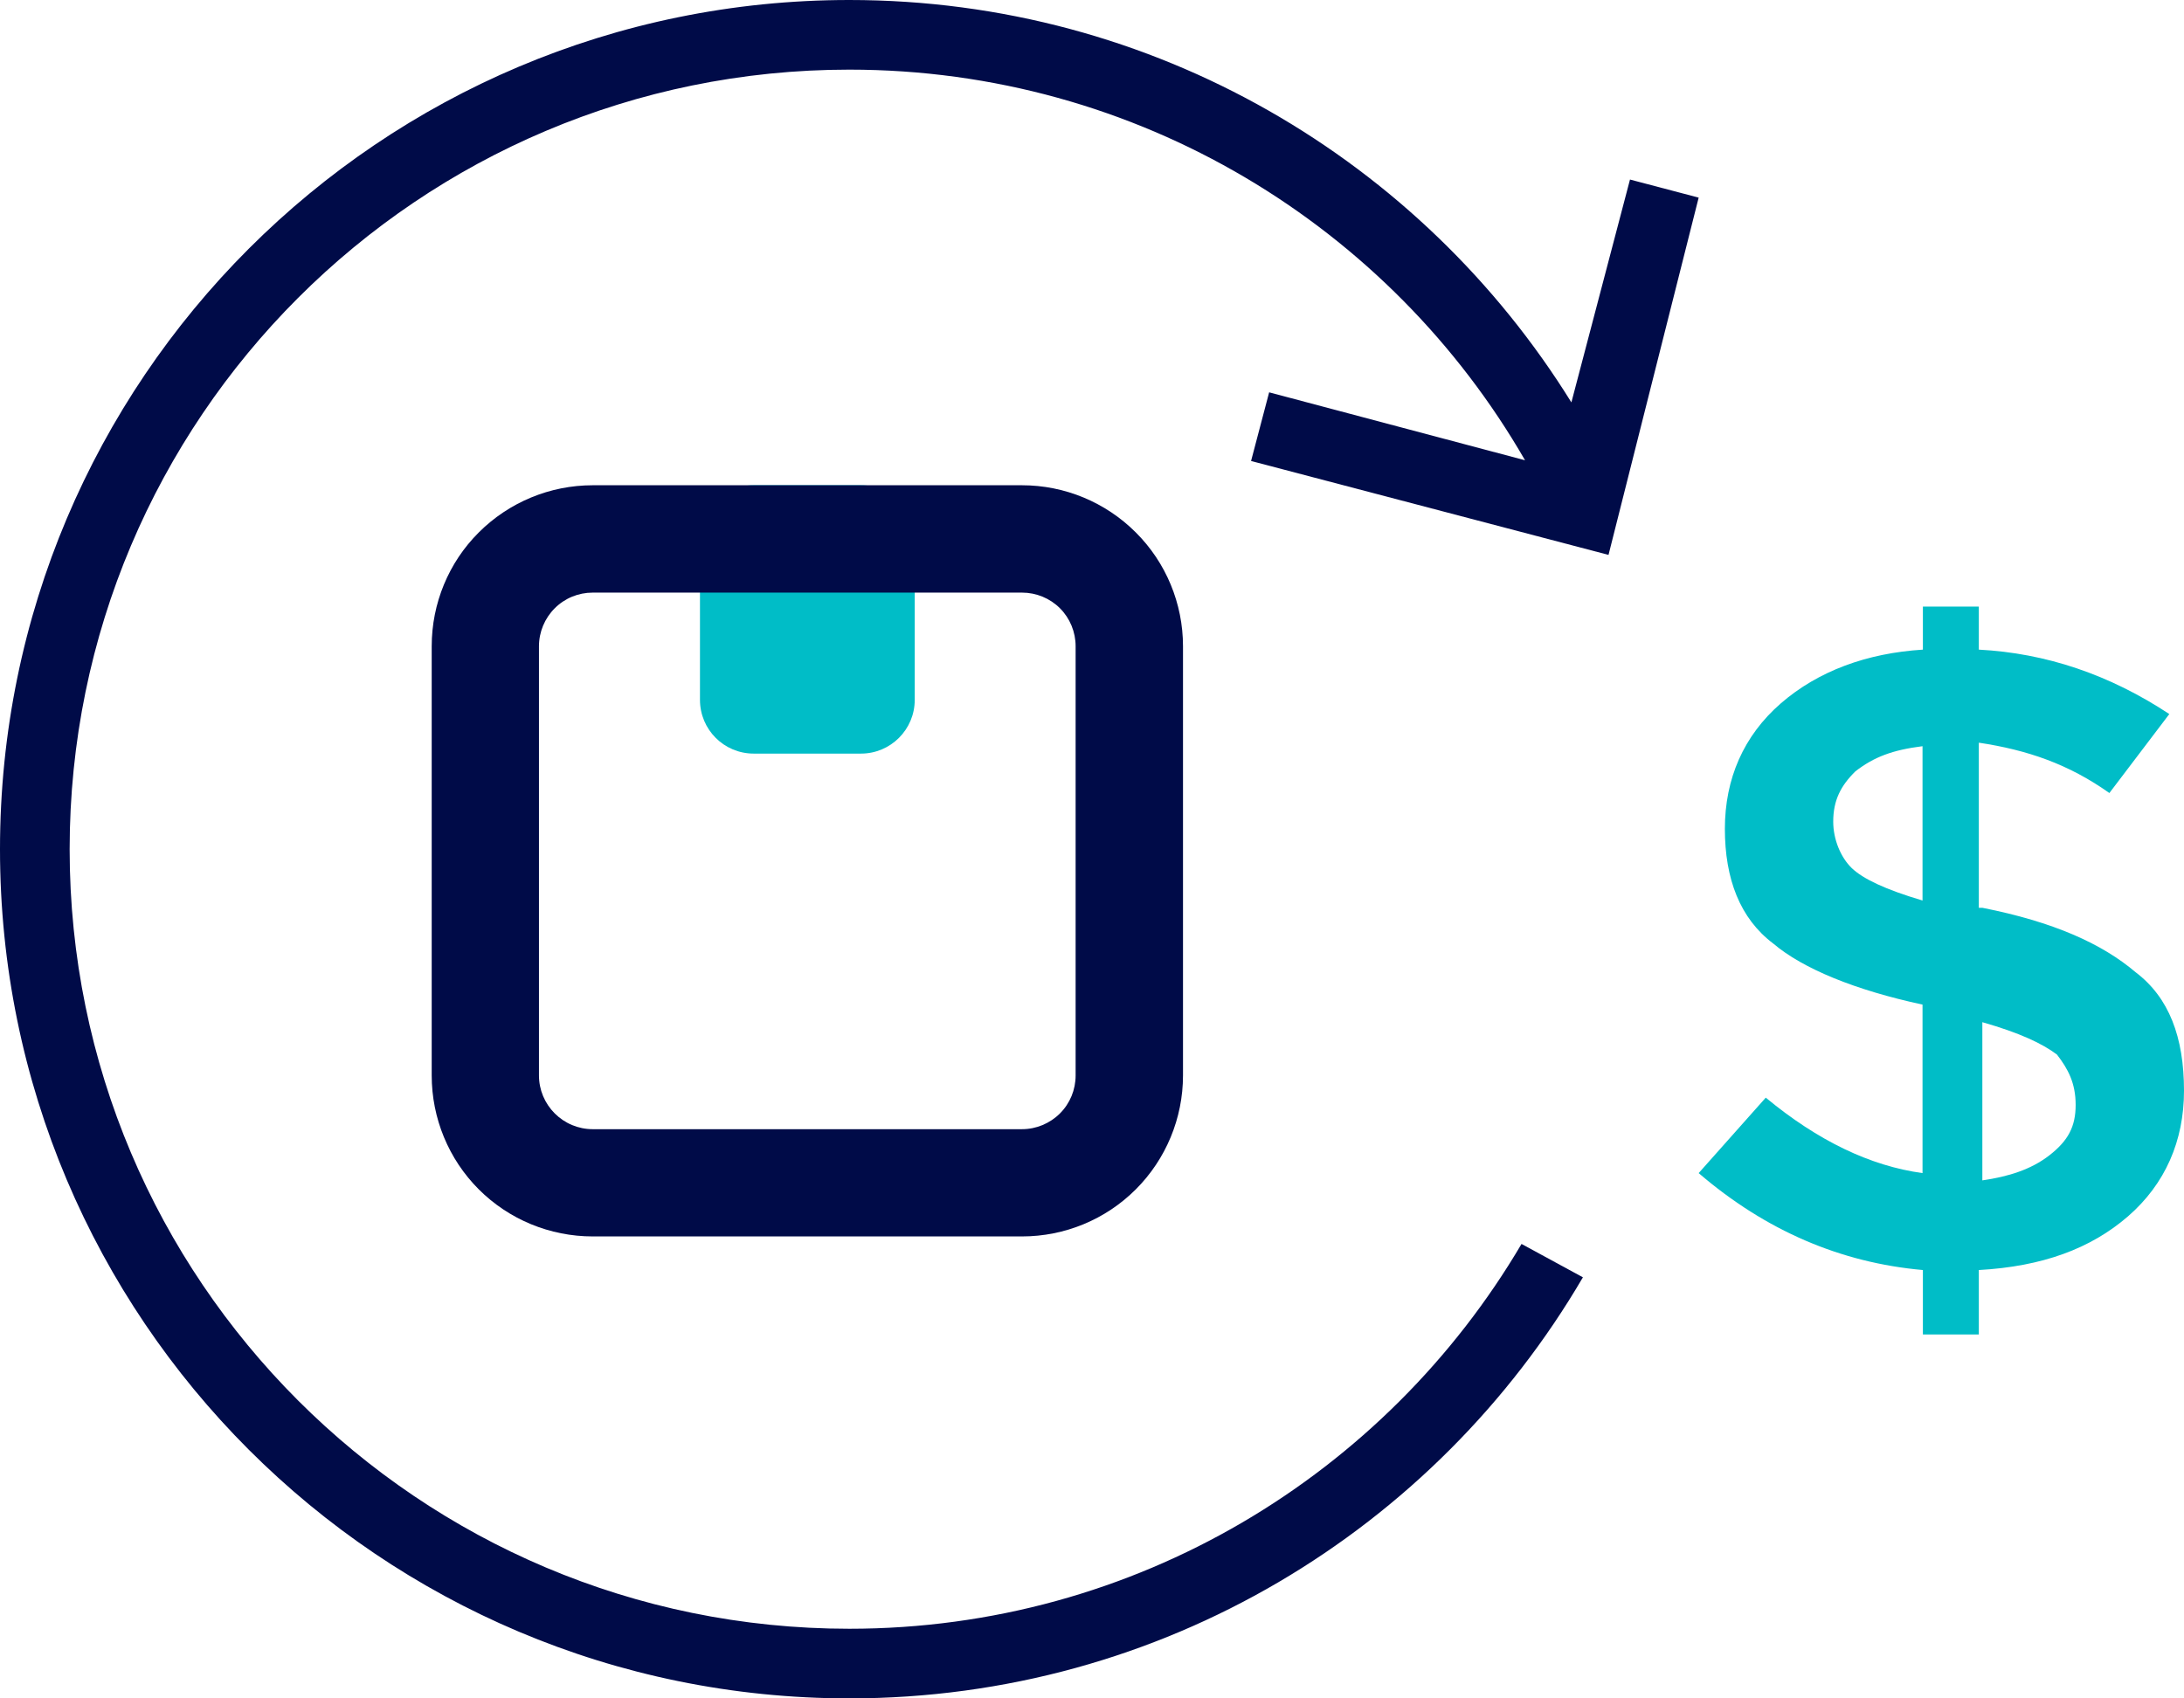
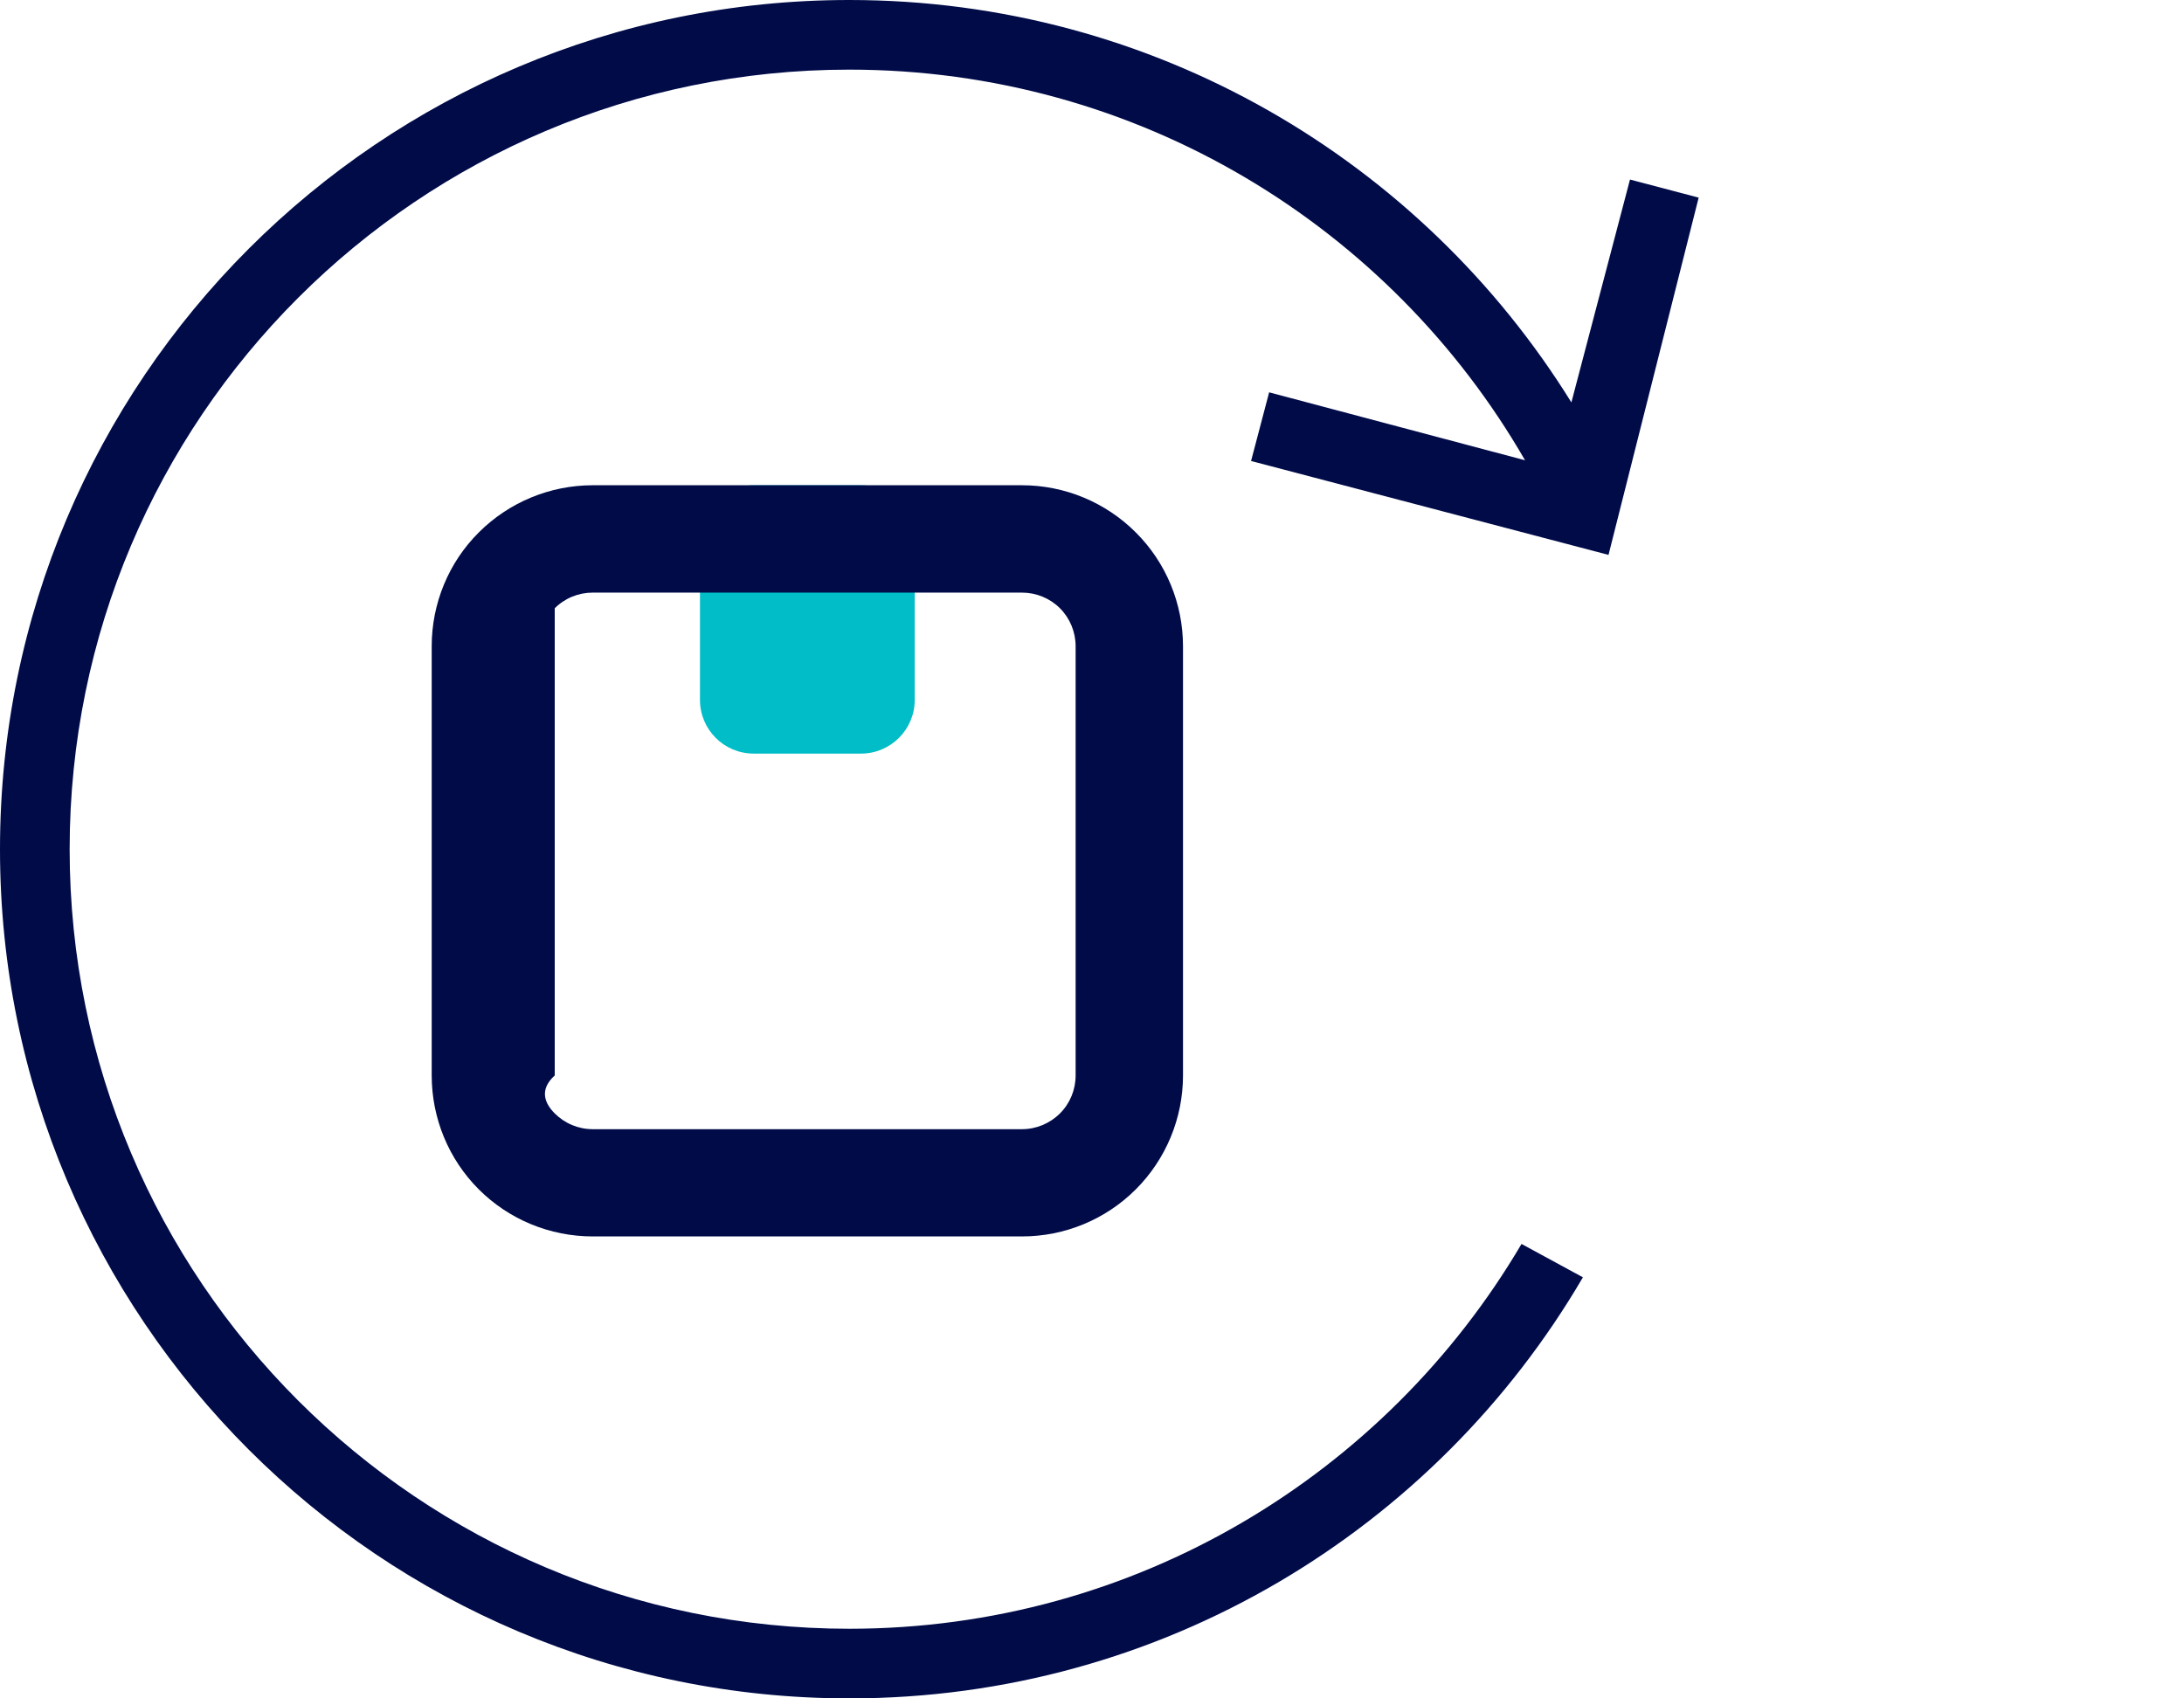
<svg xmlns="http://www.w3.org/2000/svg" width="18" height="14" viewBox="0 0 18 14" fill="none">
  <path d="M10.311 3.8L13.257 4.574L14 1.629L13.434 1.48L12.951 3.317C11.717 1.326 9.514 0 7 0C3.134 0 0 3.134 0 7C0 10.866 3.134 14 7 14C9.58 14 11.831 12.606 13.046 10.529L12.54 10.254C11.423 12.151 9.36 13.426 7 13.426C3.451 13.426 0.574 10.549 0.574 7C0.574 3.451 3.451 0.574 7 0.574C9.38 0.574 11.46 1.869 12.569 3.794L10.46 3.234L10.311 3.8Z" fill="#000B48" />
  <path d="M7.096 4H6.212C5.967 4 5.769 4.198 5.769 4.442V5.769C5.769 6.014 5.967 6.212 6.212 6.212H7.096C7.34 6.212 7.539 6.014 7.539 5.769V4.442C7.539 4.198 7.34 4 7.096 4Z" fill="#00BDC7" />
-   <path d="M8.423 10.192H4.885C4.533 10.192 4.195 10.053 3.946 9.804C3.697 9.555 3.558 9.217 3.558 8.865V5.327C3.558 4.975 3.697 4.637 3.946 4.389C4.195 4.14 4.533 4 4.885 4H8.423C8.775 4 9.112 4.14 9.361 4.389C9.61 4.637 9.75 4.975 9.75 5.327V8.865C9.75 9.217 9.61 9.555 9.361 9.804C9.112 10.053 8.775 10.192 8.423 10.192ZM4.885 4.885C4.767 4.885 4.655 4.931 4.572 5.014C4.489 5.097 4.442 5.21 4.442 5.327V8.865C4.442 8.983 4.489 9.095 4.572 9.178C4.655 9.261 4.767 9.308 4.885 9.308H8.423C8.54 9.308 8.653 9.261 8.736 9.178C8.819 9.095 8.865 8.983 8.865 8.865V5.327C8.865 5.21 8.819 5.097 8.736 5.014C8.653 4.931 8.54 4.885 8.423 4.885H4.885Z" fill="#000B48" />
-   <path d="M16.309 11V10.469C16.832 10.44 17.231 10.293 17.539 10.026C17.846 9.759 18 9.403 18 8.991C18 8.548 17.876 8.222 17.601 8.014C17.323 7.778 16.924 7.599 16.338 7.483H16.309V6.122C16.708 6.182 17.048 6.298 17.385 6.537L17.879 5.886C17.385 5.56 16.862 5.384 16.309 5.355V5H15.848V5.355C15.386 5.384 14.985 5.531 14.677 5.798C14.37 6.065 14.216 6.42 14.216 6.832C14.216 7.244 14.34 7.571 14.615 7.778C14.86 7.986 15.292 8.162 15.845 8.281V9.67C15.413 9.611 14.982 9.403 14.553 9.048L14 9.67C14.553 10.145 15.171 10.409 15.848 10.469V11H16.309ZM16.338 8.426C16.646 8.514 16.832 8.602 16.953 8.693C17.045 8.812 17.107 8.929 17.107 9.108C17.107 9.287 17.045 9.403 16.891 9.523C16.738 9.642 16.551 9.699 16.338 9.73V8.426ZM15.262 7.156C15.171 7.068 15.109 6.92 15.109 6.773C15.109 6.597 15.171 6.477 15.292 6.358C15.446 6.239 15.599 6.182 15.845 6.151V7.423C15.537 7.332 15.354 7.244 15.262 7.156Z" fill="#00BDC7" />
+   <path d="M8.423 10.192H4.885C4.533 10.192 4.195 10.053 3.946 9.804C3.697 9.555 3.558 9.217 3.558 8.865V5.327C3.558 4.975 3.697 4.637 3.946 4.389C4.195 4.14 4.533 4 4.885 4H8.423C8.775 4 9.112 4.14 9.361 4.389C9.61 4.637 9.75 4.975 9.75 5.327V8.865C9.75 9.217 9.61 9.555 9.361 9.804C9.112 10.053 8.775 10.192 8.423 10.192ZM4.885 4.885C4.767 4.885 4.655 4.931 4.572 5.014V8.865C4.442 8.983 4.489 9.095 4.572 9.178C4.655 9.261 4.767 9.308 4.885 9.308H8.423C8.54 9.308 8.653 9.261 8.736 9.178C8.819 9.095 8.865 8.983 8.865 8.865V5.327C8.865 5.21 8.819 5.097 8.736 5.014C8.653 4.931 8.54 4.885 8.423 4.885H4.885Z" fill="#000B48" />
</svg>